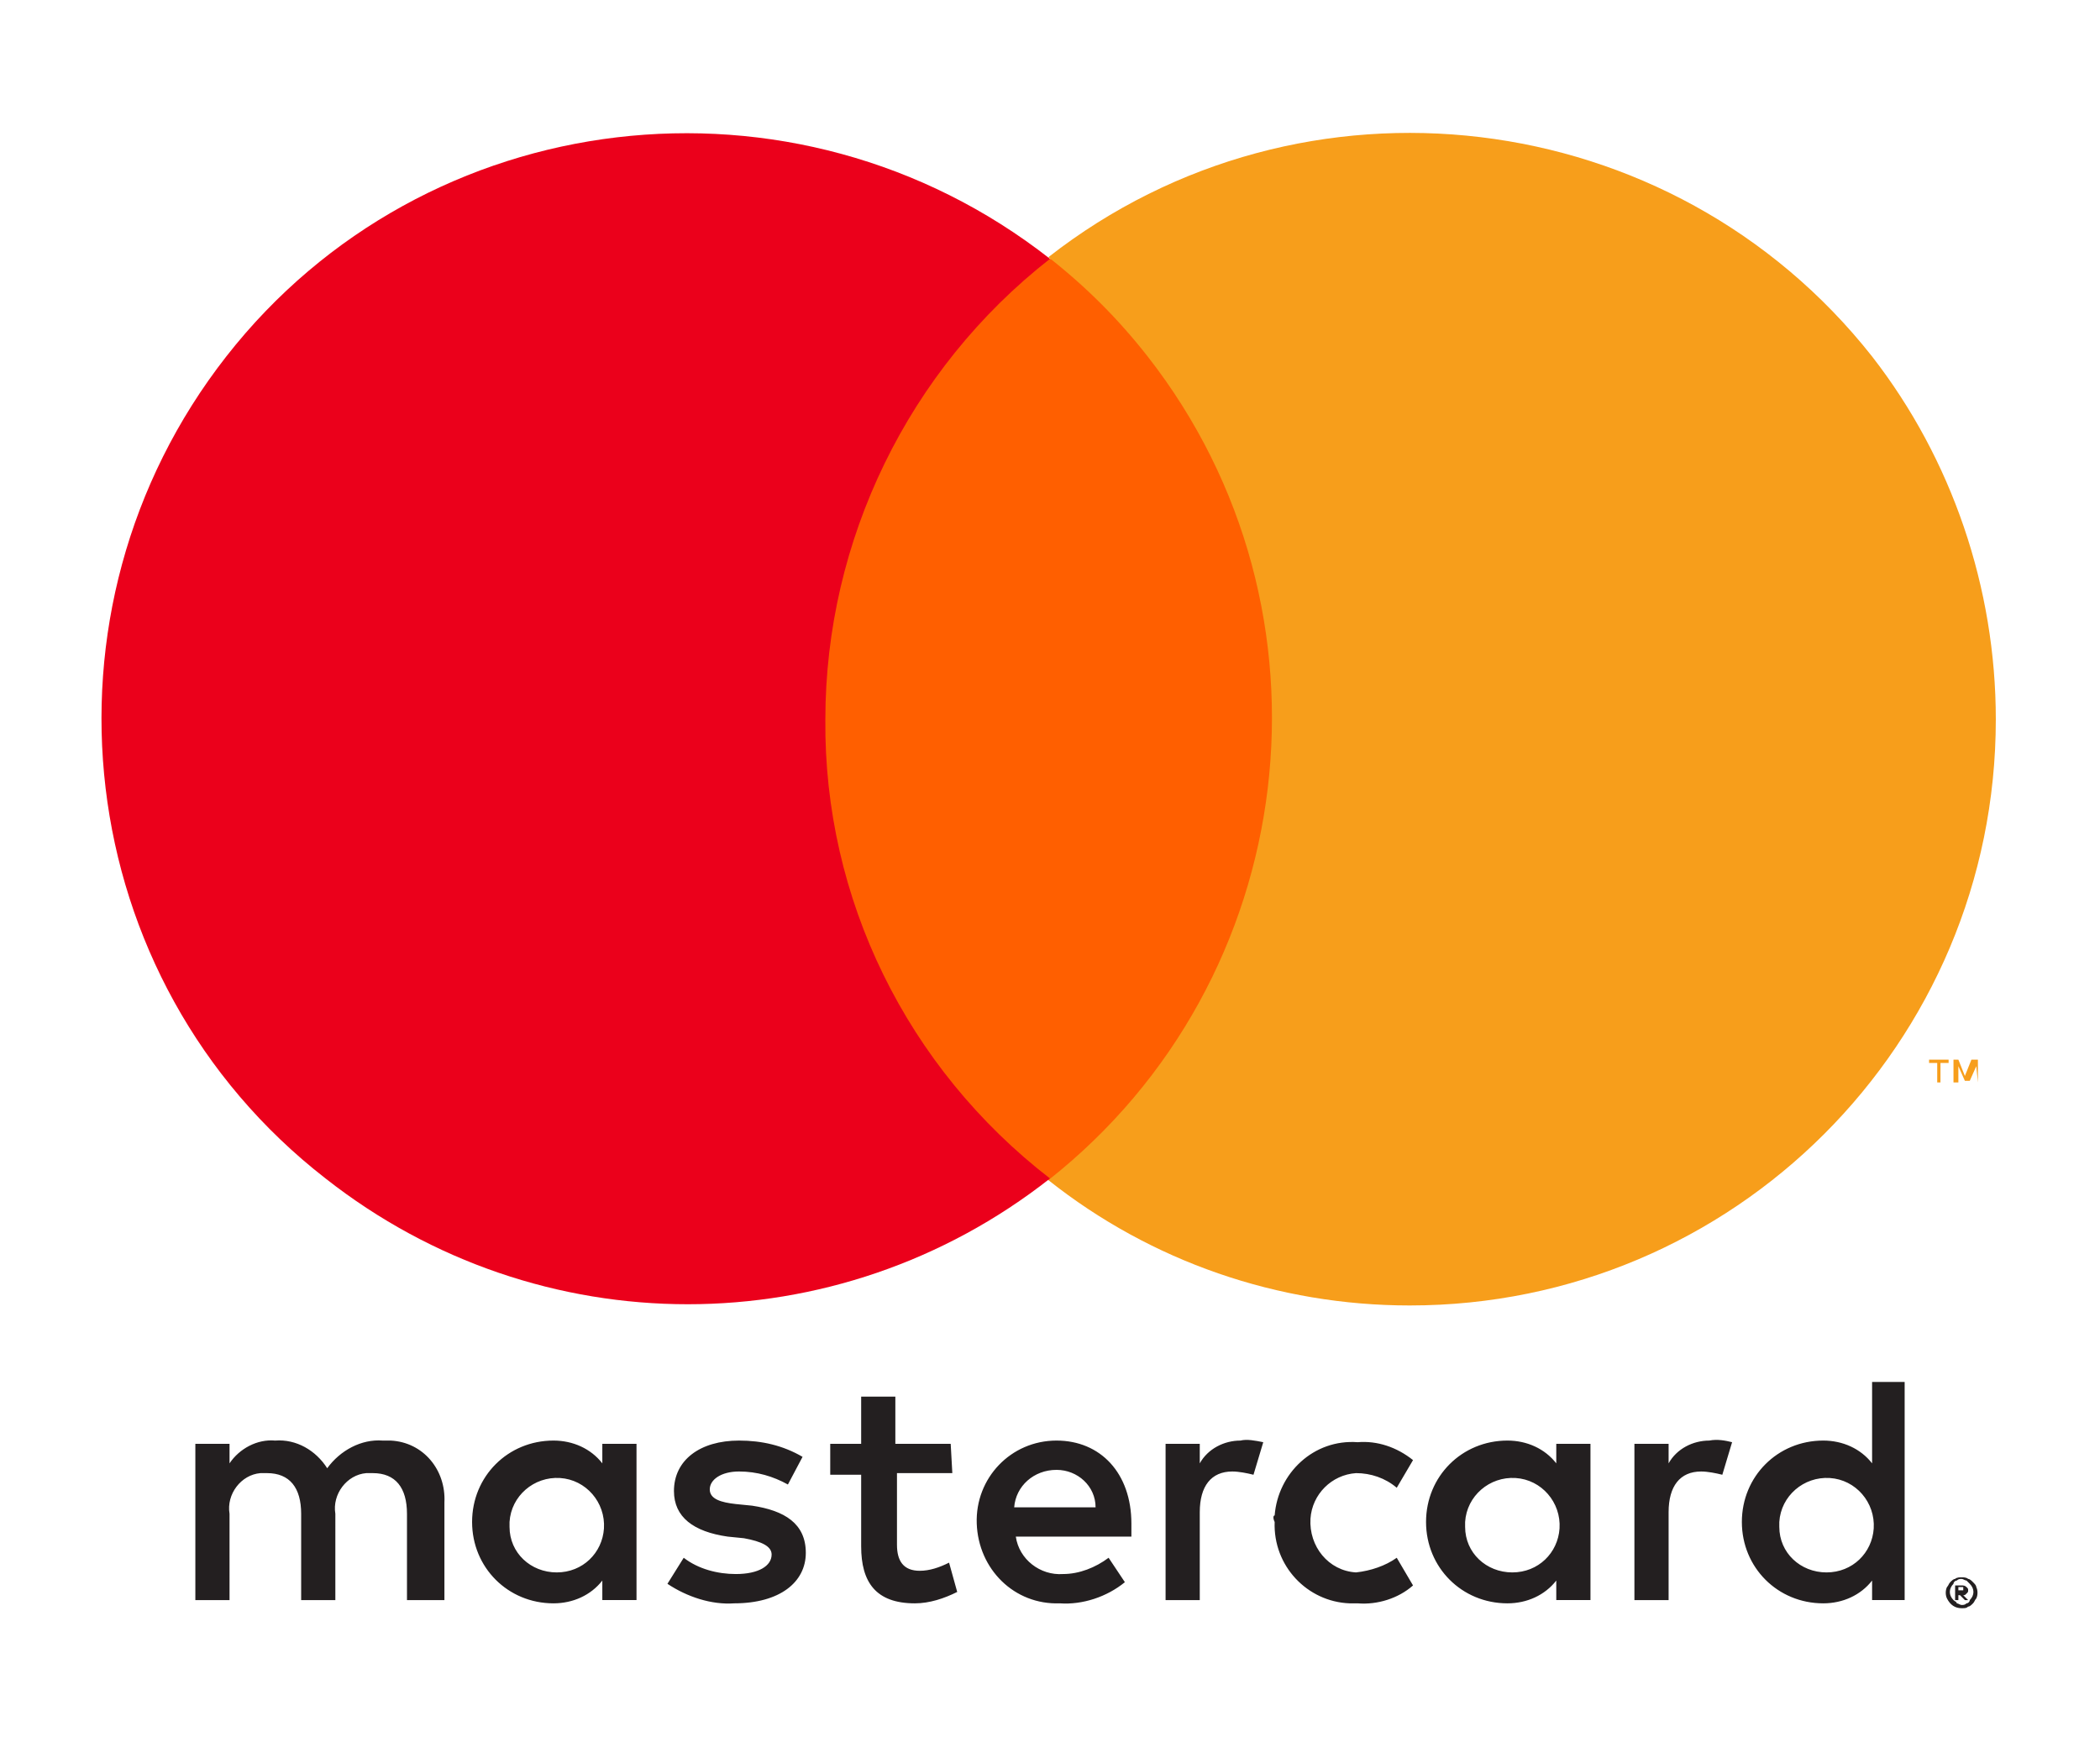
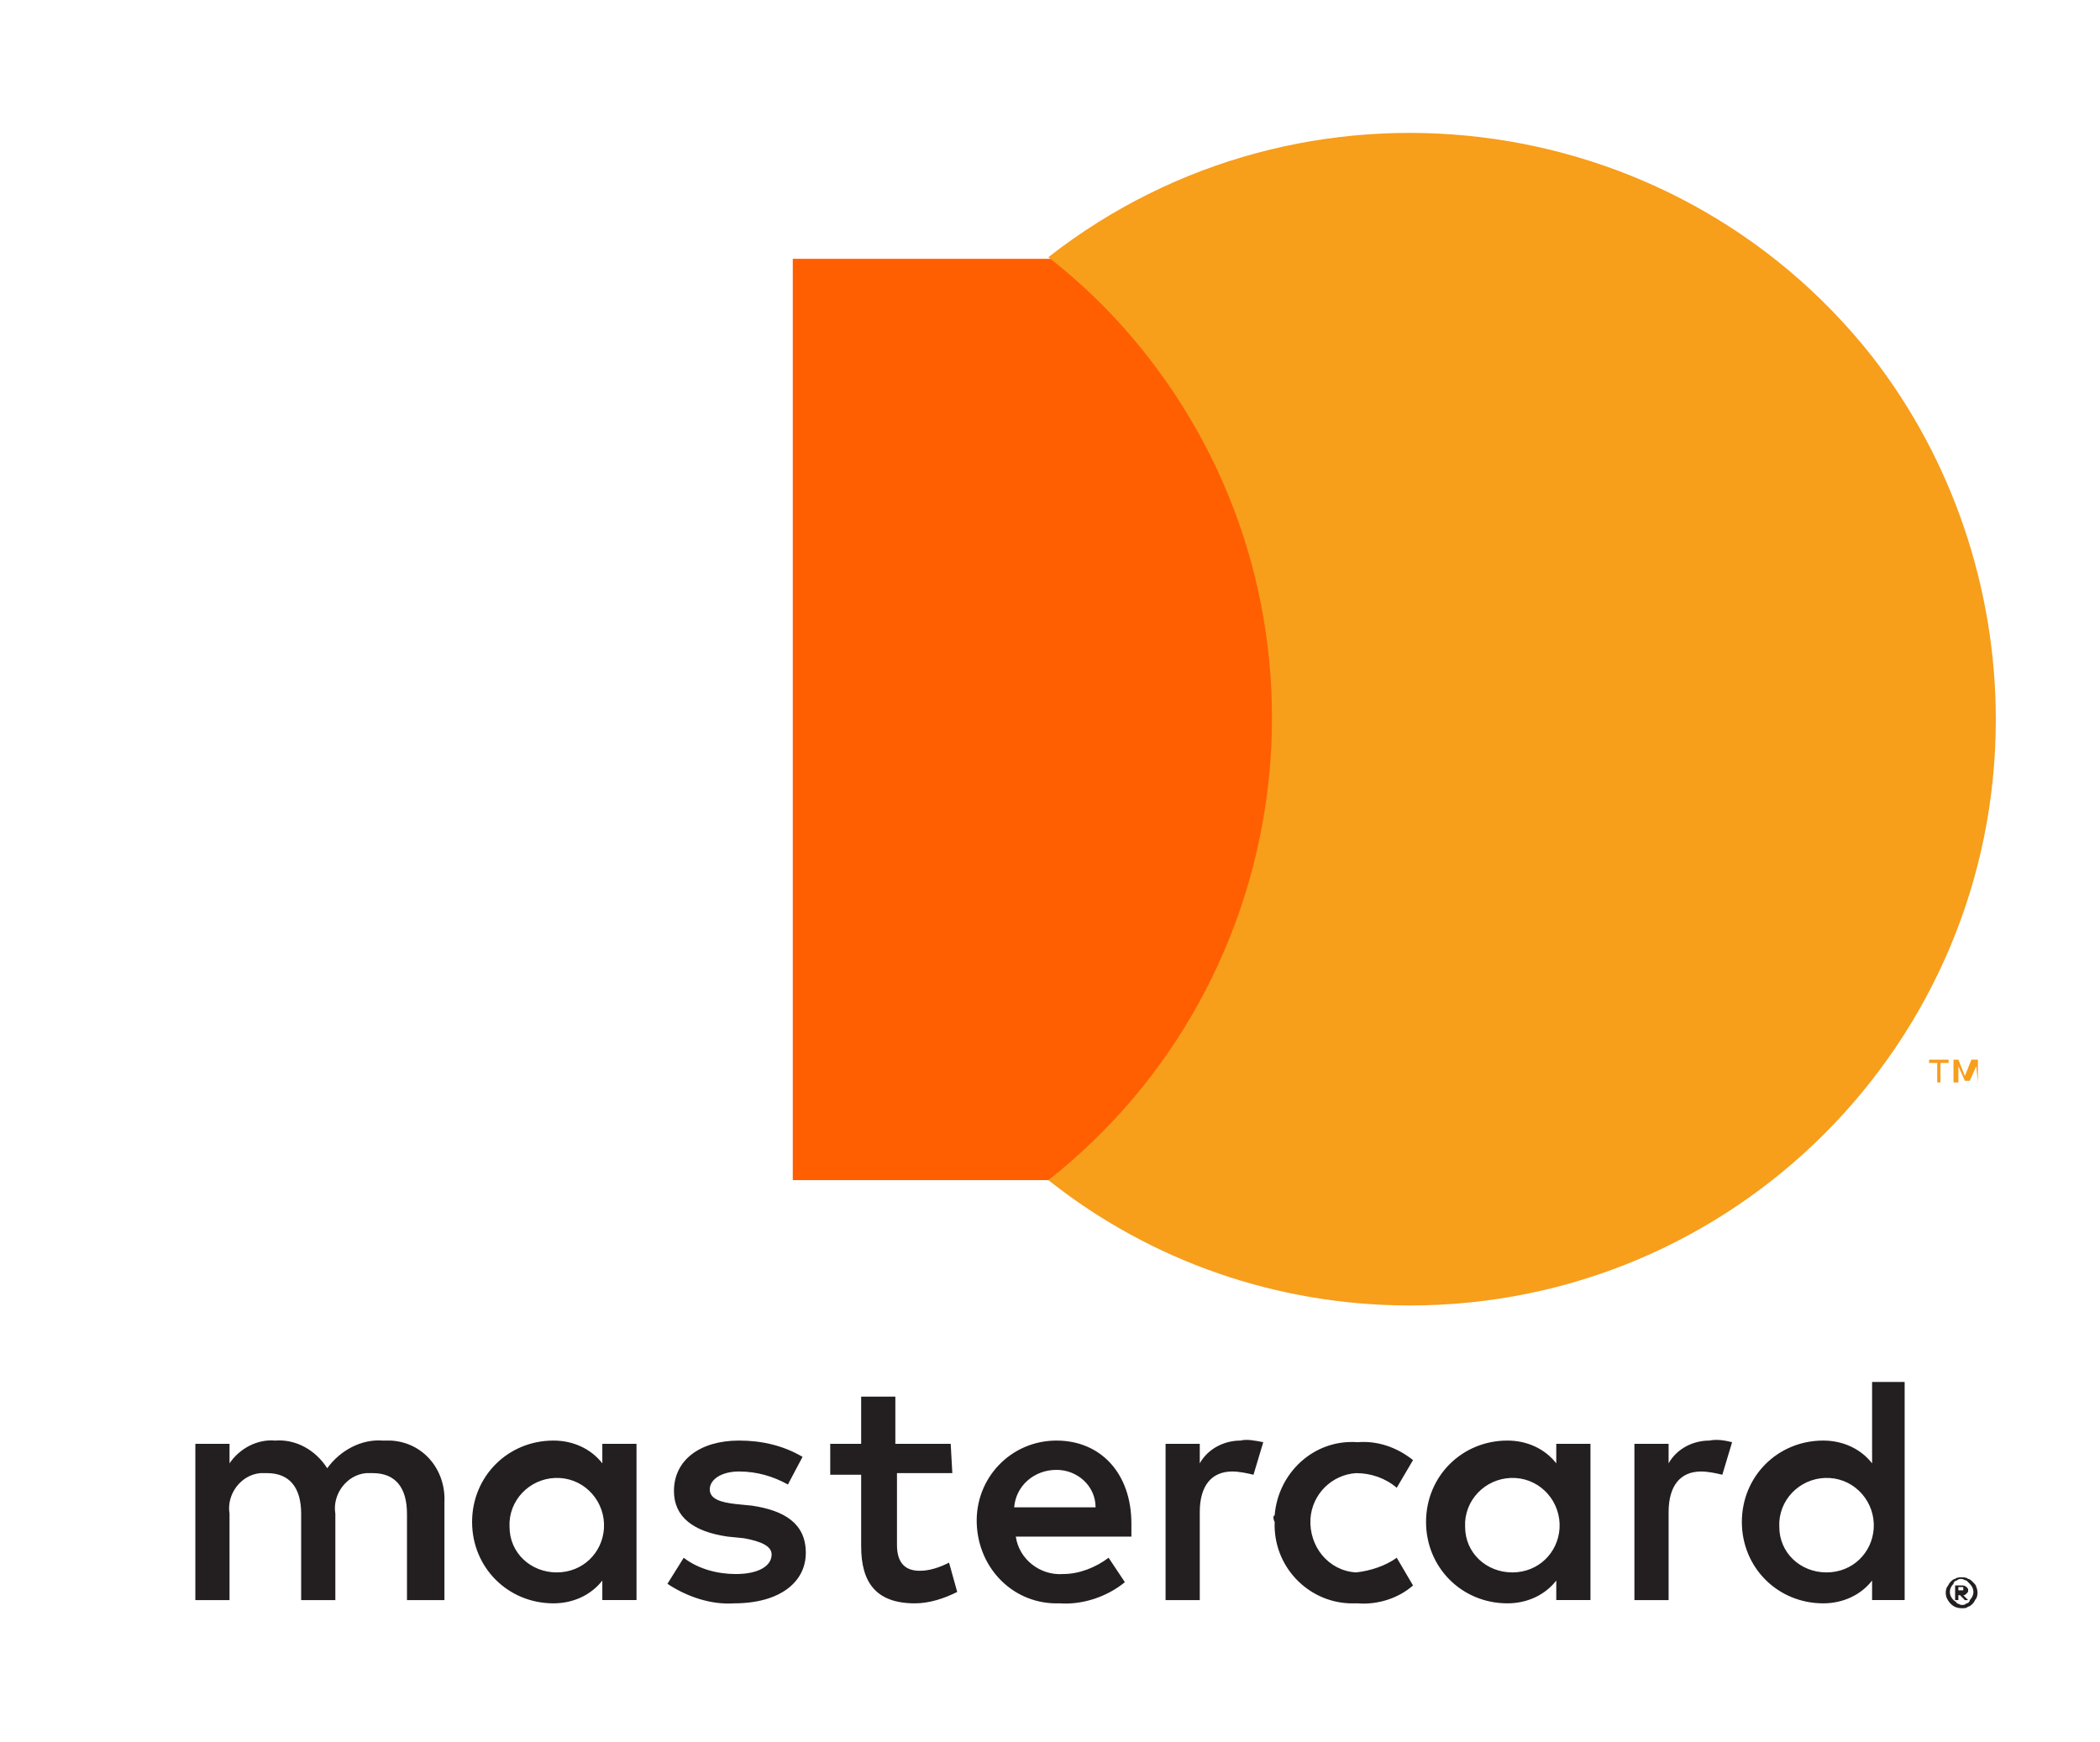
<svg xmlns="http://www.w3.org/2000/svg" version="1.1" id="Layer_1" x="0px" y="0px" viewBox="0 0 129 107" style="enable-background:new 0 0 129 107;" xml:space="preserve">
  <style type="text/css">
	.st0{fill:none;}
	.st1{fill:#231F20;}
	.st2{fill:#FF5F00;}
	.st3{fill:#EB001B;}
	.st4{fill:#F79E1B;}
</style>
  <title>mc_vrt_rgb_pos</title>
  <g id="Layer_2_1_">
    <g id="Layer_1-2">
-       <rect x="-9" y="-7" class="st0" width="146.8" height="120.4" />
      <path class="st1" d="M27.3,98.3v-6c0.1-2-1.3-3.7-3.3-3.8c-0.2,0-0.3,0-0.5,0c-1.3-0.1-2.6,0.6-3.4,1.7c-0.7-1.1-1.9-1.8-3.2-1.7    c-1.1-0.1-2.2,0.5-2.8,1.4v-1.2H12v9.6h2.1V93c-0.2-1.2,0.7-2.4,1.9-2.5c0.1,0,0.3,0,0.4,0c1.4,0,2.1,0.9,2.1,2.5v5.3h2.1V93    c-0.2-1.2,0.7-2.4,1.9-2.5c0.1,0,0.3,0,0.4,0c1.4,0,2.1,0.9,2.1,2.5v5.3H27.3z M58.4,88.7H55v-2.9h-2.1v2.9H51v1.9h1.9V95    c0,2.2,0.9,3.5,3.3,3.5c0.9,0,1.8-0.3,2.6-0.7L58.3,96c-0.6,0.3-1.2,0.5-1.8,0.5c-1,0-1.4-0.6-1.4-1.6v-4.4h3.4L58.4,88.7z     M76.2,88.5c-1,0-2,0.5-2.5,1.4v-1.2h-2.1v9.6h2.1v-5.4c0-1.6,0.7-2.5,2-2.5c0.4,0,0.9,0.1,1.3,0.2l0.6-2    C77.1,88.5,76.6,88.4,76.2,88.5L76.2,88.5z M49.3,89.5c-1.2-0.7-2.5-1-3.9-1c-2.4,0-4,1.2-4,3.1c0,1.6,1.2,2.5,3.3,2.8l1,0.1    c1.1,0.2,1.7,0.5,1.7,1c0,0.7-0.8,1.2-2.2,1.2c-1.1,0-2.3-0.3-3.2-1l-1,1.6c1.2,0.8,2.7,1.3,4.1,1.2c2.8,0,4.4-1.3,4.4-3.1    s-1.3-2.6-3.3-2.9l-1-0.1c-0.9-0.1-1.6-0.3-1.6-0.9s0.7-1.1,1.8-1.1s2.1,0.3,3,0.8L49.3,89.5z M105,88.5c-1,0-2,0.5-2.5,1.4v-1.2    h-2.1v9.6h2.1v-5.4c0-1.6,0.7-2.5,2-2.5c0.4,0,0.9,0.1,1.3,0.2l0.6-2C106,88.5,105.5,88.4,105,88.5L105,88.5z M78.3,93.5    c-0.1,2.7,2,4.9,4.6,5c0.2,0,0.3,0,0.5,0c1.2,0.1,2.5-0.3,3.4-1.1l-1-1.7c-0.7,0.5-1.6,0.8-2.5,0.9c-1.7-0.1-2.9-1.6-2.8-3.3    c0.1-1.5,1.3-2.7,2.8-2.8c0.9,0,1.8,0.3,2.5,0.9l1-1.7c-1-0.8-2.2-1.2-3.4-1.1c-2.7-0.2-4.9,1.9-5.1,4.5    C78.2,93.1,78.2,93.3,78.3,93.5L78.3,93.5z M97.7,93.5v-4.8h-2.1v1.2c-0.7-0.9-1.8-1.4-3-1.4c-2.8,0-5,2.2-5,5s2.2,5,5,5    c1.2,0,2.3-0.5,3-1.4v1.2h2.1V93.5z M90,93.5c0.1-1.6,1.5-2.8,3.1-2.7s2.8,1.5,2.7,3.1c-0.1,1.5-1.3,2.7-2.9,2.7S90,95.4,90,93.8    C90,93.6,90,93.5,90,93.5z M64.9,88.5c-2.8,0-5,2.3-4.9,5.1s2.3,5,5.1,4.9l0,0c1.4,0.1,2.9-0.4,4-1.3l-1-1.5c-0.8,0.6-1.8,1-2.8,1    c-1.4,0.1-2.7-0.9-2.9-2.3h7.1c0-0.3,0-0.5,0-0.8C69.5,90.5,67.6,88.5,64.9,88.5L64.9,88.5z M64.9,90.3c1.3,0,2.4,1,2.4,2.3l0,0    h-5C62.4,91.3,63.5,90.3,64.9,90.3L64.9,90.3z M117,93.5v-8.6h-2v5c-0.7-0.9-1.8-1.4-3-1.4c-2.8,0-5,2.2-5,5s2.2,5,5,5    c1.2,0,2.3-0.5,3-1.4v1.2h2V93.5z M120.5,96.9c0.1,0,0.3,0,0.4,0.1c0.1,0,0.2,0.1,0.3,0.2c0.1,0.1,0.2,0.2,0.2,0.3    c0.1,0.2,0.1,0.5,0,0.7c-0.1,0.1-0.1,0.2-0.2,0.3c-0.1,0.1-0.2,0.2-0.3,0.2c-0.1,0.1-0.2,0.1-0.4,0.1c-0.4,0-0.7-0.2-0.9-0.6    c-0.1-0.2-0.1-0.5,0-0.7c0.1-0.1,0.1-0.2,0.2-0.3c0.1-0.1,0.2-0.2,0.3-0.2C120.2,96.9,120.4,96.9,120.5,96.9L120.5,96.9z     M120.5,98.6c0.1,0,0.2,0,0.3-0.1c0.1,0,0.2-0.1,0.2-0.2c0.3-0.3,0.3-0.7,0-1c-0.1-0.1-0.1-0.1-0.2-0.2c-0.1,0-0.2-0.1-0.3-0.1    c-0.1,0-0.2,0-0.3,0.1c-0.1,0-0.2,0.1-0.2,0.2c-0.3,0.3-0.3,0.7,0,1c0.1,0.1,0.2,0.1,0.2,0.2C120.3,98.5,120.4,98.6,120.5,98.6    L120.5,98.6z M120.5,97.4c0.1,0,0.2,0,0.3,0.1c0.1,0.1,0.1,0.1,0.1,0.2s0,0.1-0.1,0.2s-0.1,0.1-0.2,0.1l0.3,0.3h-0.2l-0.3-0.3    h-0.1v0.3h-0.2v-0.9L120.5,97.4z M120.3,97.5v0.2h0.2h0.1v-0.1v-0.1h-0.1H120.3z M109.3,93.5c0.1-1.6,1.5-2.8,3.1-2.7    s2.8,1.5,2.7,3.1c-0.1,1.5-1.3,2.7-2.9,2.7s-2.9-1.2-2.9-2.8C109.3,93.6,109.3,93.6,109.3,93.5z M39.1,93.5v-4.8H37v1.2    c-0.7-0.9-1.8-1.4-3-1.4c-2.8,0-5,2.2-5,5s2.2,5,5,5c1.2,0,2.3-0.5,3-1.4v1.2h2.1V93.5z M31.3,93.5c0.1-1.6,1.5-2.8,3.1-2.7    s2.8,1.5,2.7,3.1c-0.1,1.5-1.3,2.7-2.9,2.7c-1.6,0-2.9-1.2-2.9-2.8C31.3,93.6,31.3,93.6,31.3,93.5L31.3,93.5z" />
      <g id="_Group_">
        <rect x="48.7" y="15.9" class="st2" width="31.5" height="56.6" />
-         <path id="_Path_" class="st3" d="M50.7,44.2c0-11,5.1-21.5,13.8-28.3c-15.7-12.3-38.4-9.6-50.6,6S4.3,60.2,20,72.4     c13.1,10.3,31.4,10.3,44.5,0C55.7,65.6,50.6,55.2,50.7,44.2z" />
        <path class="st4" d="M122.6,44.2c0,19.9-16.1,36-36,36c-8.1,0-15.9-2.7-22.2-7.7c15.6-12.3,18.3-35,6.1-50.6     c-1.8-2.3-3.8-4.3-6.1-6.1C80,3.6,102.7,6.3,115,21.9C119.9,28.2,122.6,36.1,122.6,44.2L122.6,44.2z" />
        <path class="st4" d="M119.2,66.5v-1.2h0.5v-0.2h-1.2v0.2h0.5v1.2H119.2z M121.5,66.5v-1.4h-0.4l-0.4,1l-0.4-1H120v1.4h0.3v-1     l0.4,0.9h0.3l0.4-0.9L121.5,66.5L121.5,66.5z" />
      </g>
    </g>
  </g>
</svg>